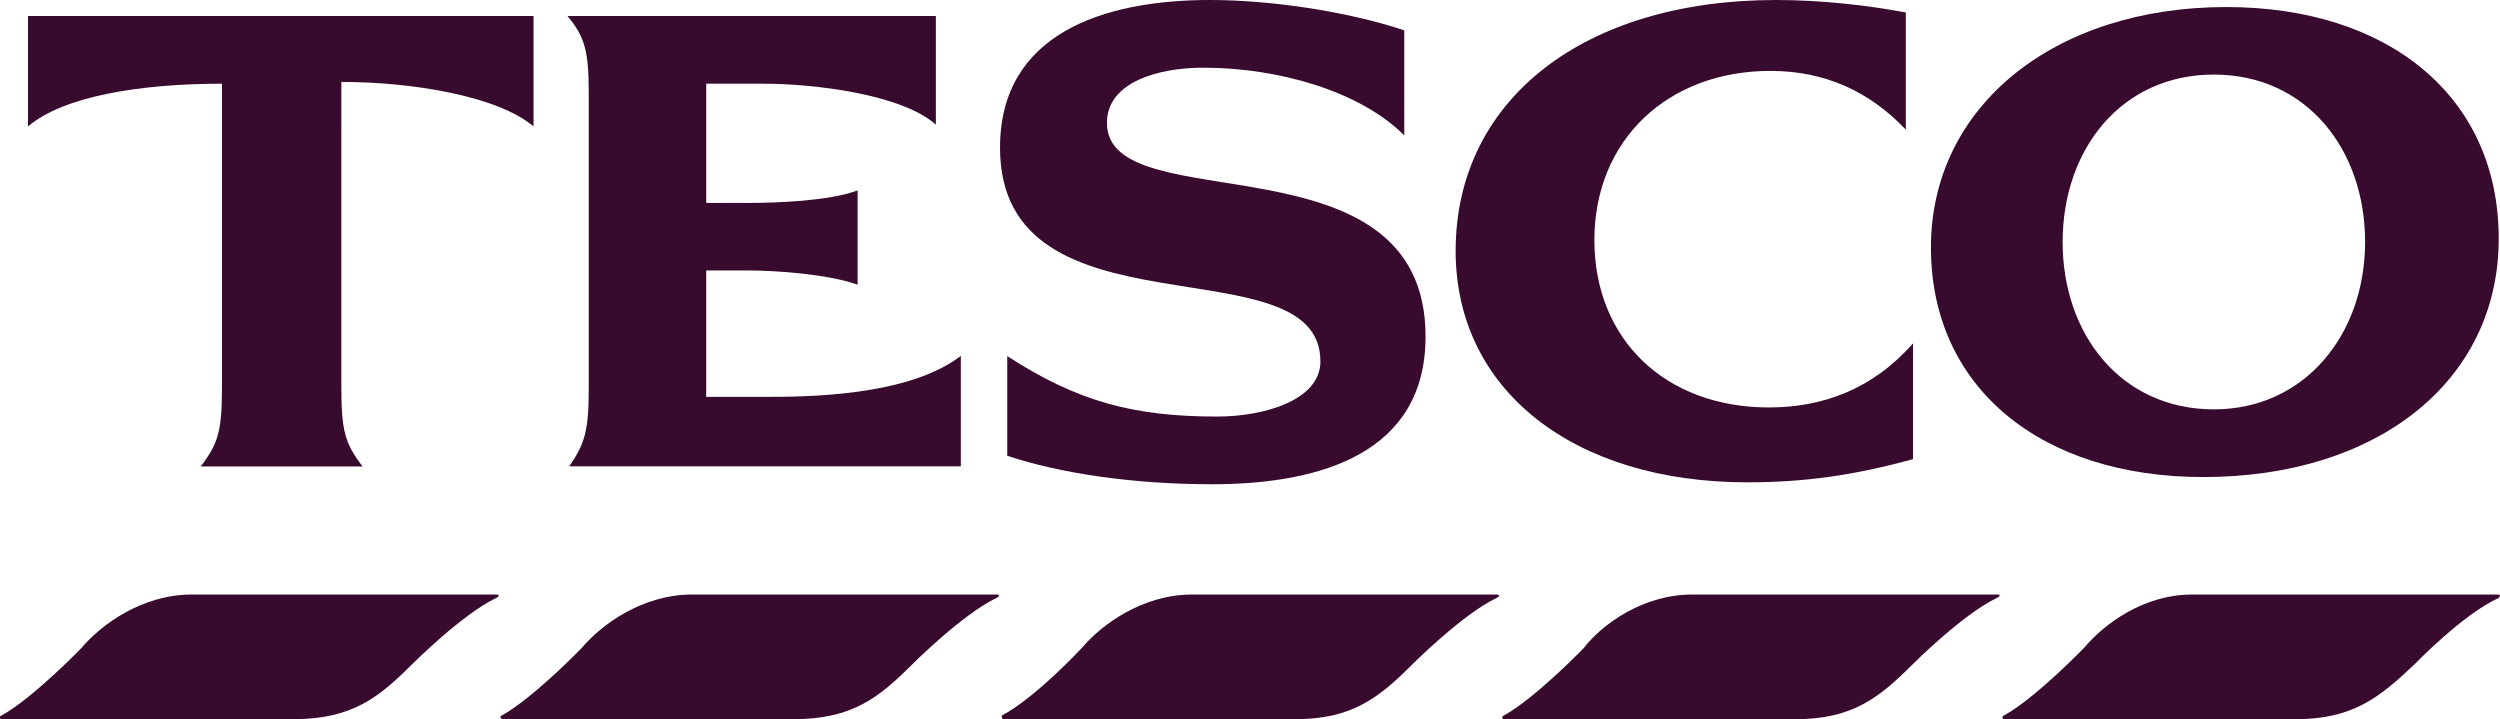
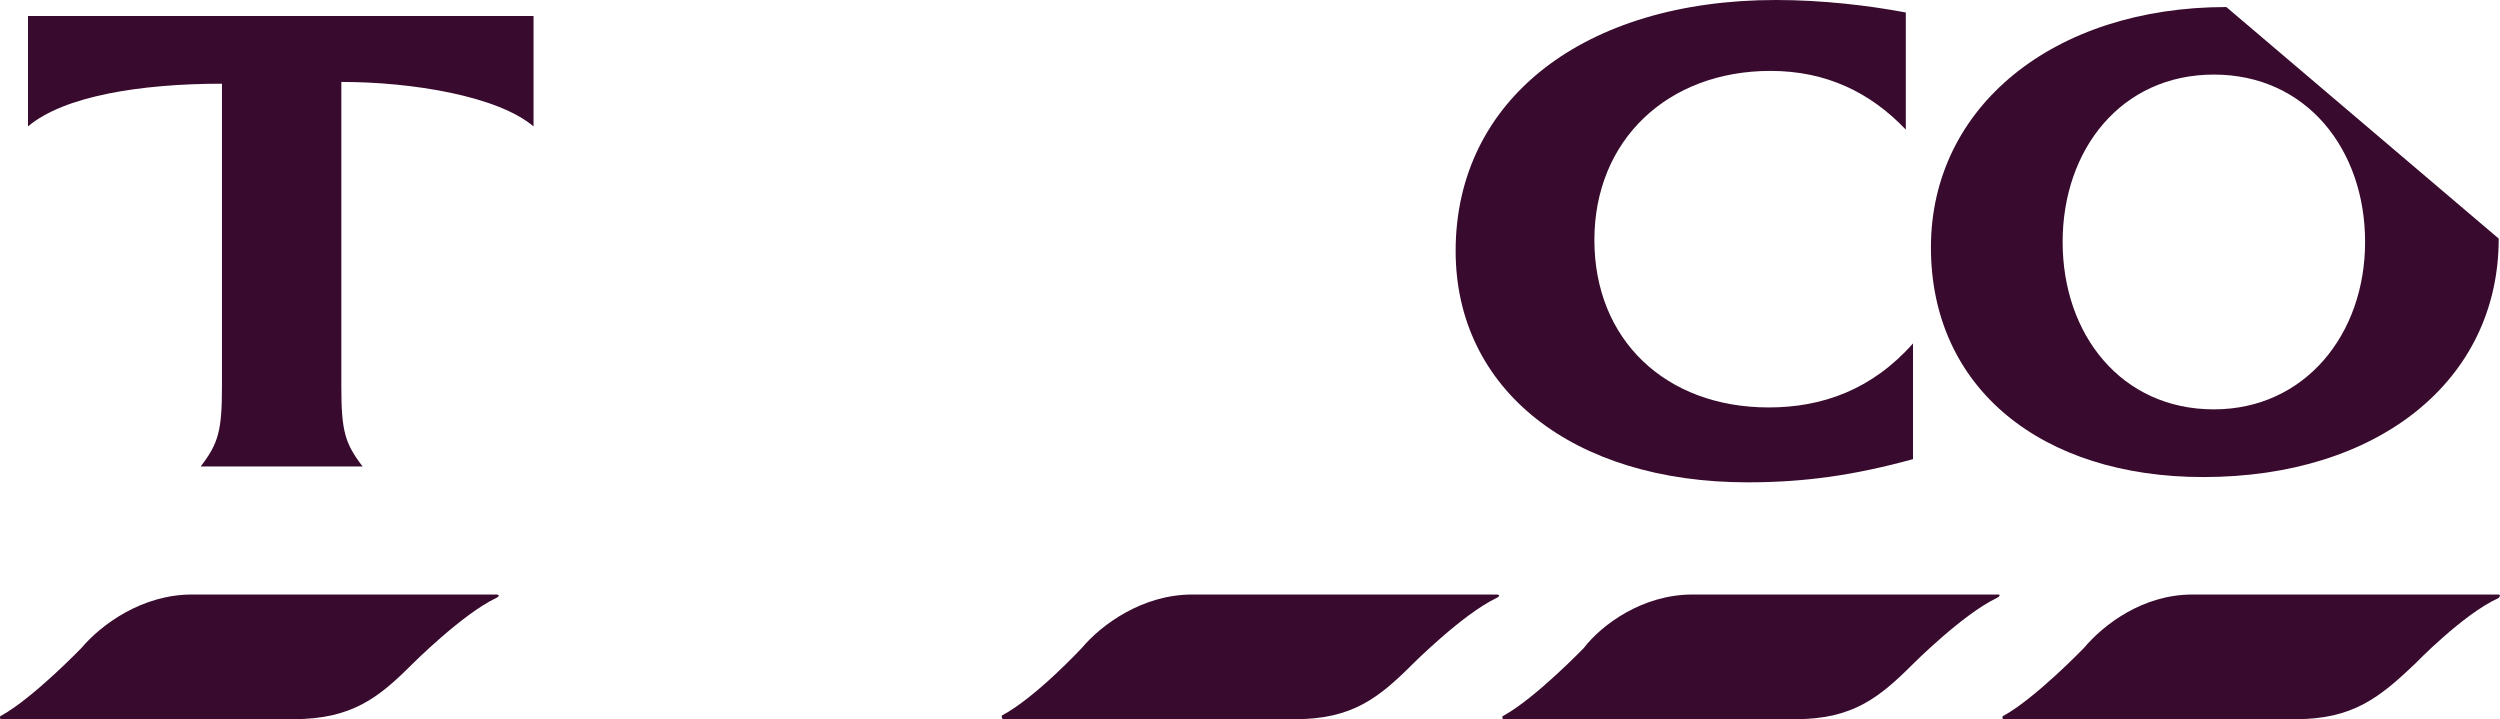
<svg xmlns="http://www.w3.org/2000/svg" id="Layer_2" width="156.22" height="44.94" viewBox="0 0 156.22 44.94">
  <defs>
    <style>.cls-1{fill:#380a2e;fill-rule:evenodd;}</style>
  </defs>
  <g id="Layer_1-2">
    <path class="cls-1" d="M11.98,37.15h19.02c.22,0,.22.11,0,.22-2.11,1-5.23,4.12-5.23,4.12-2.11,2.11-3.78,3.45-7.45,3.45H.08c-.11,0-.11-.22,0-.22,2-1.11,5.01-4.23,5.01-4.23,1.22-1.45,3.78-3.34,6.9-3.34h0Z" />
    <path class="cls-1" d="M137,37.15h19.13c.11,0,.11.11,0,.22-2.22,1-5.23,4.12-5.23,4.12-2.22,2.11-3.89,3.45-7.45,3.45h-18.24c-.11,0-.11-.22,0-.22,2-1.11,5.01-4.23,5.01-4.23,1.22-1.45,3.67-3.34,6.78-3.34h0Z" />
-     <path class="cls-1" d="M43.24,37.15h19.02c.22,0,.22.11,0,.22-2.11,1-5.23,4.12-5.23,4.12-2.11,2.11-3.78,3.45-7.45,3.45h-18.13c-.22,0-.22-.22-.11-.22,2-1.11,5.01-4.23,5.01-4.23,1.22-1.45,3.78-3.34,6.9-3.34h0Z" />
    <path class="cls-1" d="M74.49,37.15h19.02c.22,0,.22.11,0,.22-2.11,1-5.23,4.12-5.23,4.12-2.11,2.11-3.78,3.45-7.34,3.45h-18.24c-.11,0-.11-.22-.11-.22,2.11-1.11,5.01-4.23,5.01-4.23,1.22-1.45,3.78-3.34,6.9-3.34h0Z" />
    <path class="cls-1" d="M105.75,37.15h19.13c.11,0,.11.11-.11.22-2.11,1-5.23,4.12-5.23,4.12-2.11,2.11-3.78,3.45-7.34,3.45h-18.24c-.11,0-.11-.22,0-.22,2-1.11,5.01-4.23,5.01-4.23,1.11-1.45,3.67-3.34,6.78-3.34h0Z" />
    <path class="cls-1" d="M110.98,0c-12.01,0-20.02,6.23-20.02,15.68,0,8.68,7.34,14.46,18.24,14.46,3.56,0,6.67-.44,10.34-1.45v-7.23c-2.56,2.89-5.67,4-9.01,4-6.45,0-10.9-4.23-10.9-10.46s4.56-10.57,11.01-10.57c3.45,0,6.23,1.33,8.45,3.67V.78c-2.34-.44-5.23-.78-8.12-.78h0Z" />
    <path class="cls-1" d="M21.33,5.12c4.45,0,9.79.89,12.01,2.78V1H1.75v6.9c2.22-1.89,7.01-2.67,12.12-2.67v18.91c0,2.78-.22,3.56-1.33,5.01h10.12c-1.11-1.45-1.33-2.22-1.33-5.01V5.12h0Z" />
-     <path class="cls-1" d="M53.58,11.9c-1.78.67-5.12.78-6.78.78h-2.67v-7.45h3.56c3.23,0,8.68.67,10.79,2.56V1h-23.02c1.11,1.33,1.33,2.22,1.33,4.89v18.24c0,2.78-.22,3.56-1.22,5.01h24.47v-6.9c-3.34,2.56-9.79,2.56-12.35,2.56h-3.56v-7.9h2.56c1.78,0,5.01.22,6.9.89v-5.89h0Z" />
-     <path class="cls-1" d="M87.73,1.89c-3.67-1.22-8.45-1.89-12.12-1.89-6.67,0-13.12,2.11-13.12,9.23,0,12.24,20.02,5.78,20.02,13.35,0,2.45-3.56,3.45-6.45,3.45-5.12,0-8.68-.89-13.12-3.78v6.23c3.34,1.11,7.9,1.78,12.79,1.78,6.9,0,13.35-2,13.35-9.23,0-12.9-19.91-7.12-19.91-13.35,0-2.56,3.23-3.45,6.01-3.45,4.67,0,9.79,1.45,12.57,4.23V1.89h0Z" />
-     <path class="cls-1" d="M139.12.44c-10.79,0-18.46,6.23-18.46,15.02s6.9,14.35,17.02,14.35c10.9,0,18.46-6.01,18.46-14.9S149.24.44,139.12.44h0ZM138.34,25.58c-5.78,0-9.45-4.67-9.45-10.46s3.67-10.46,9.45-10.46,9.45,4.67,9.45,10.46-3.78,10.46-9.45,10.46h0Z" />
+     <path class="cls-1" d="M139.12.44c-10.79,0-18.46,6.23-18.46,15.02s6.9,14.35,17.02,14.35c10.9,0,18.46-6.01,18.46-14.9h0ZM138.34,25.58c-5.78,0-9.45-4.67-9.45-10.46s3.67-10.46,9.45-10.46,9.45,4.67,9.45,10.46-3.78,10.46-9.45,10.46h0Z" />
  </g>
</svg>